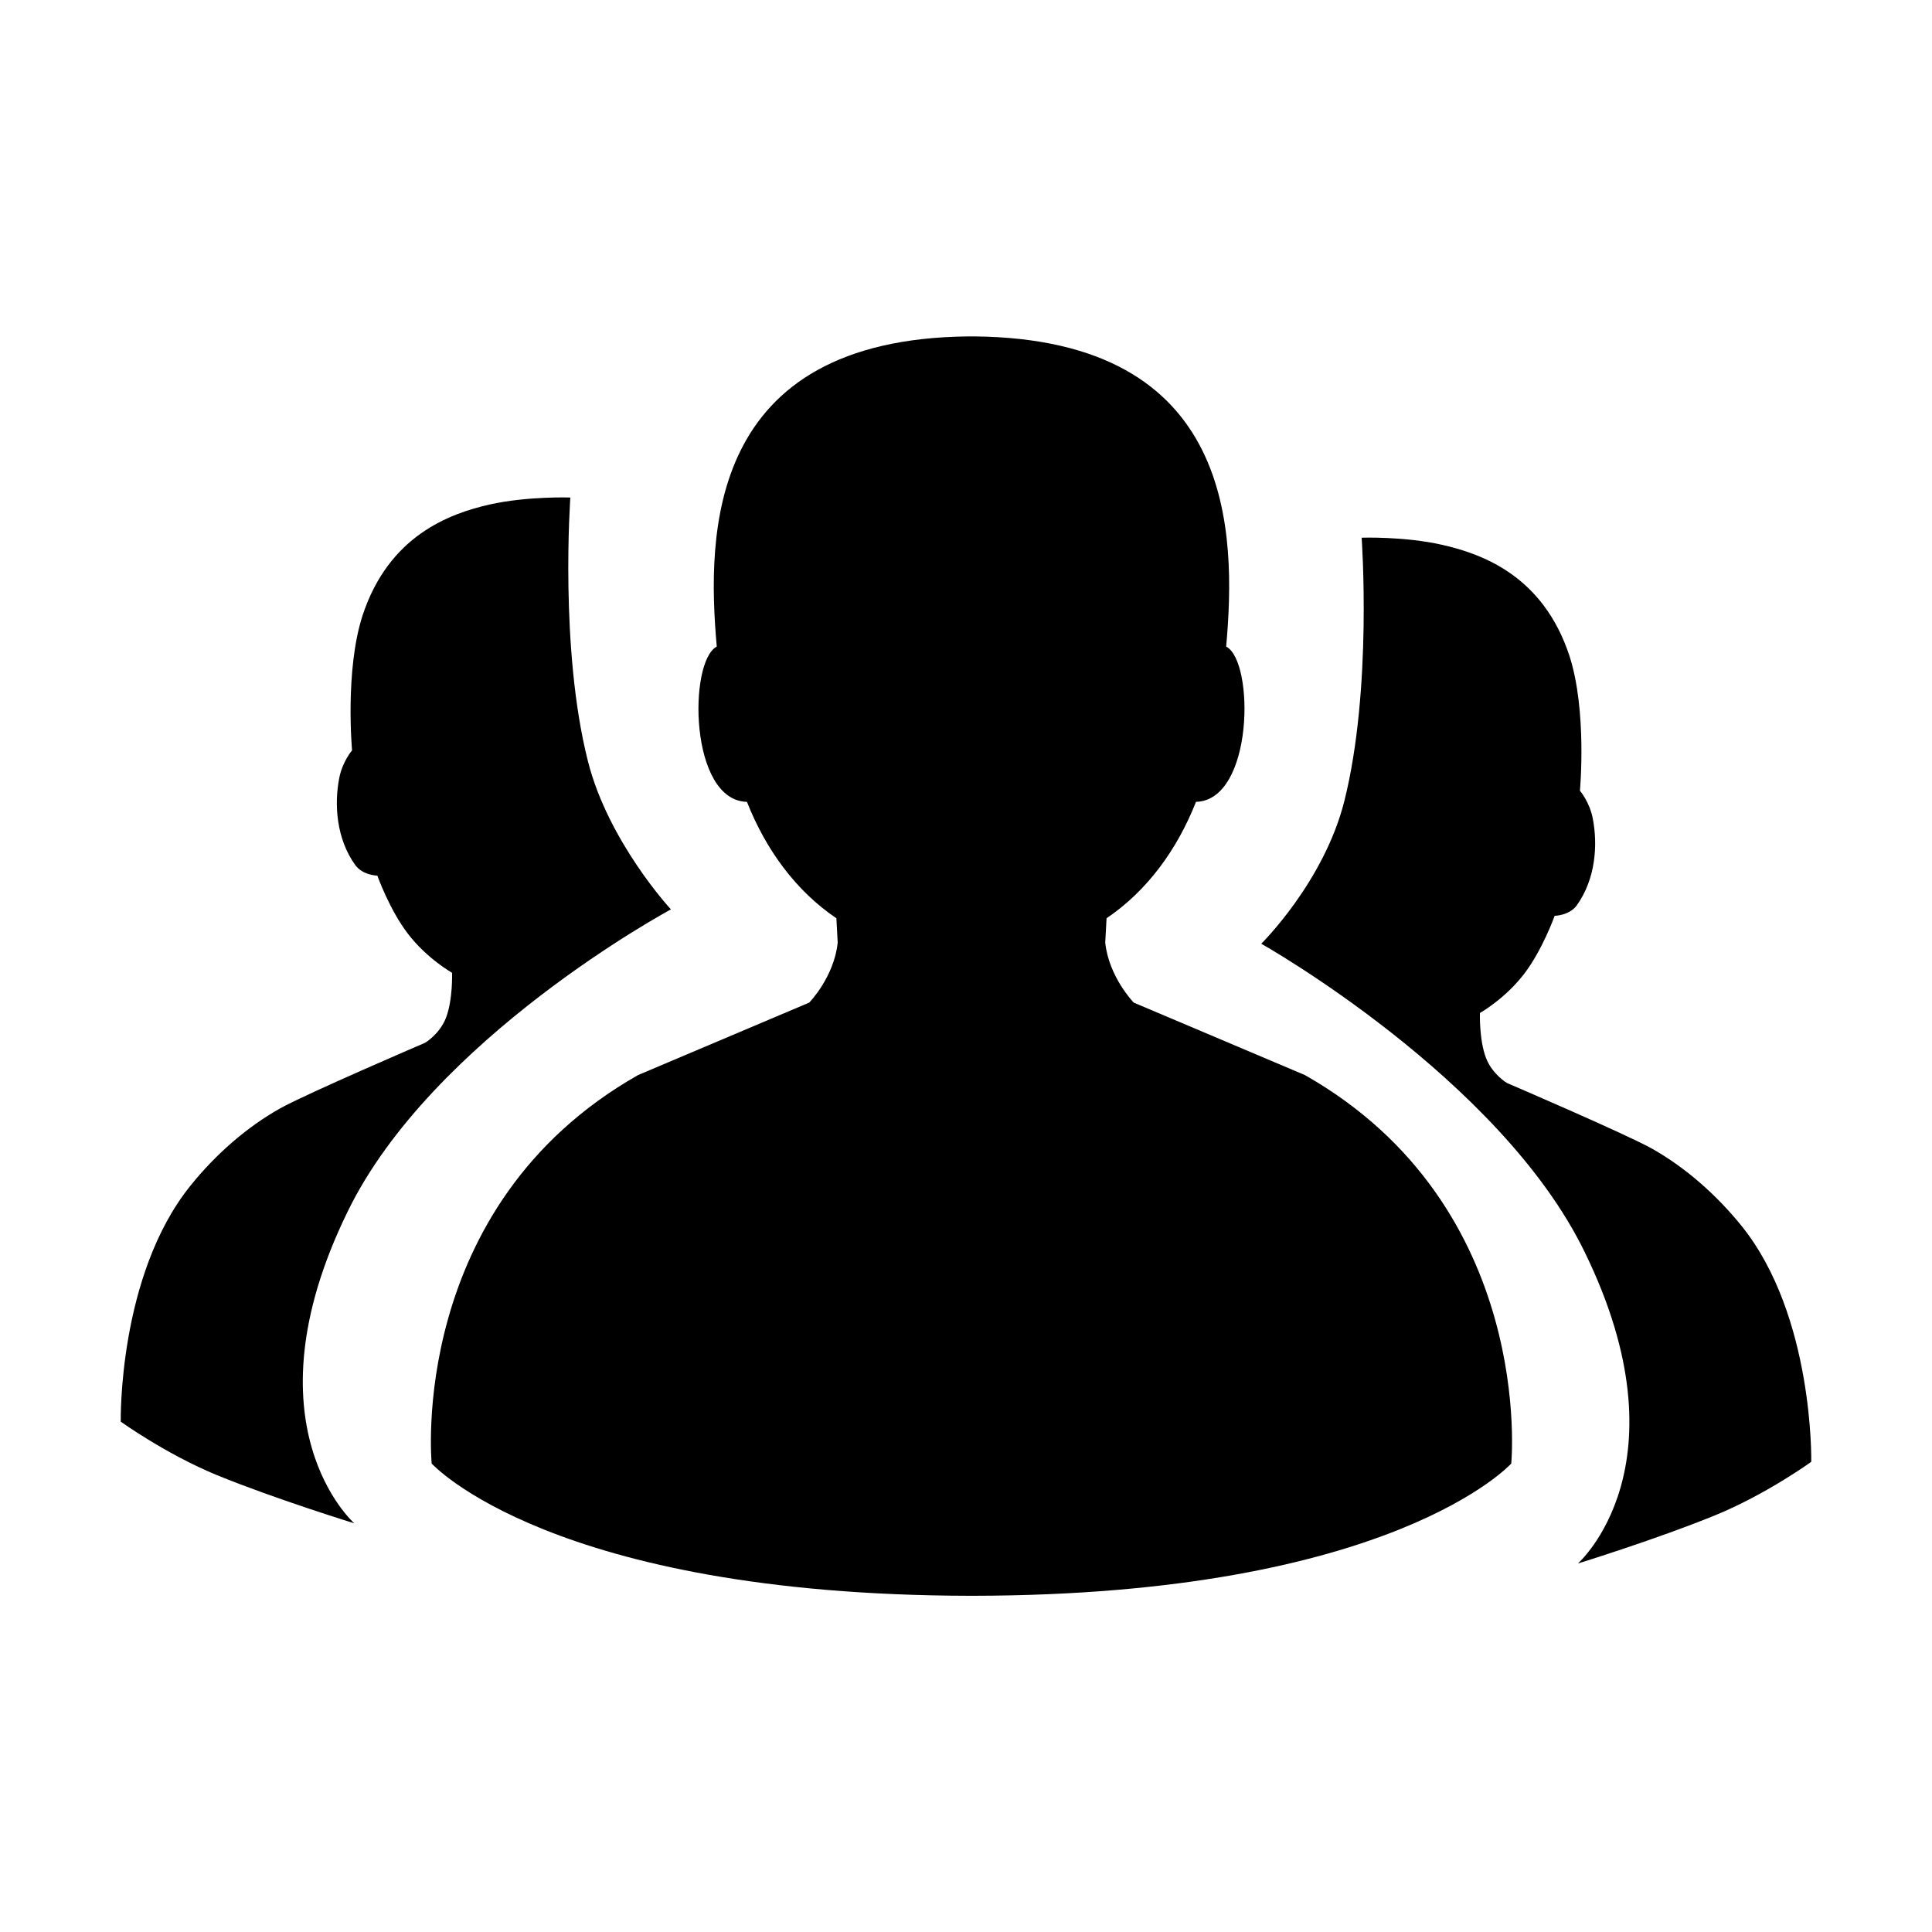
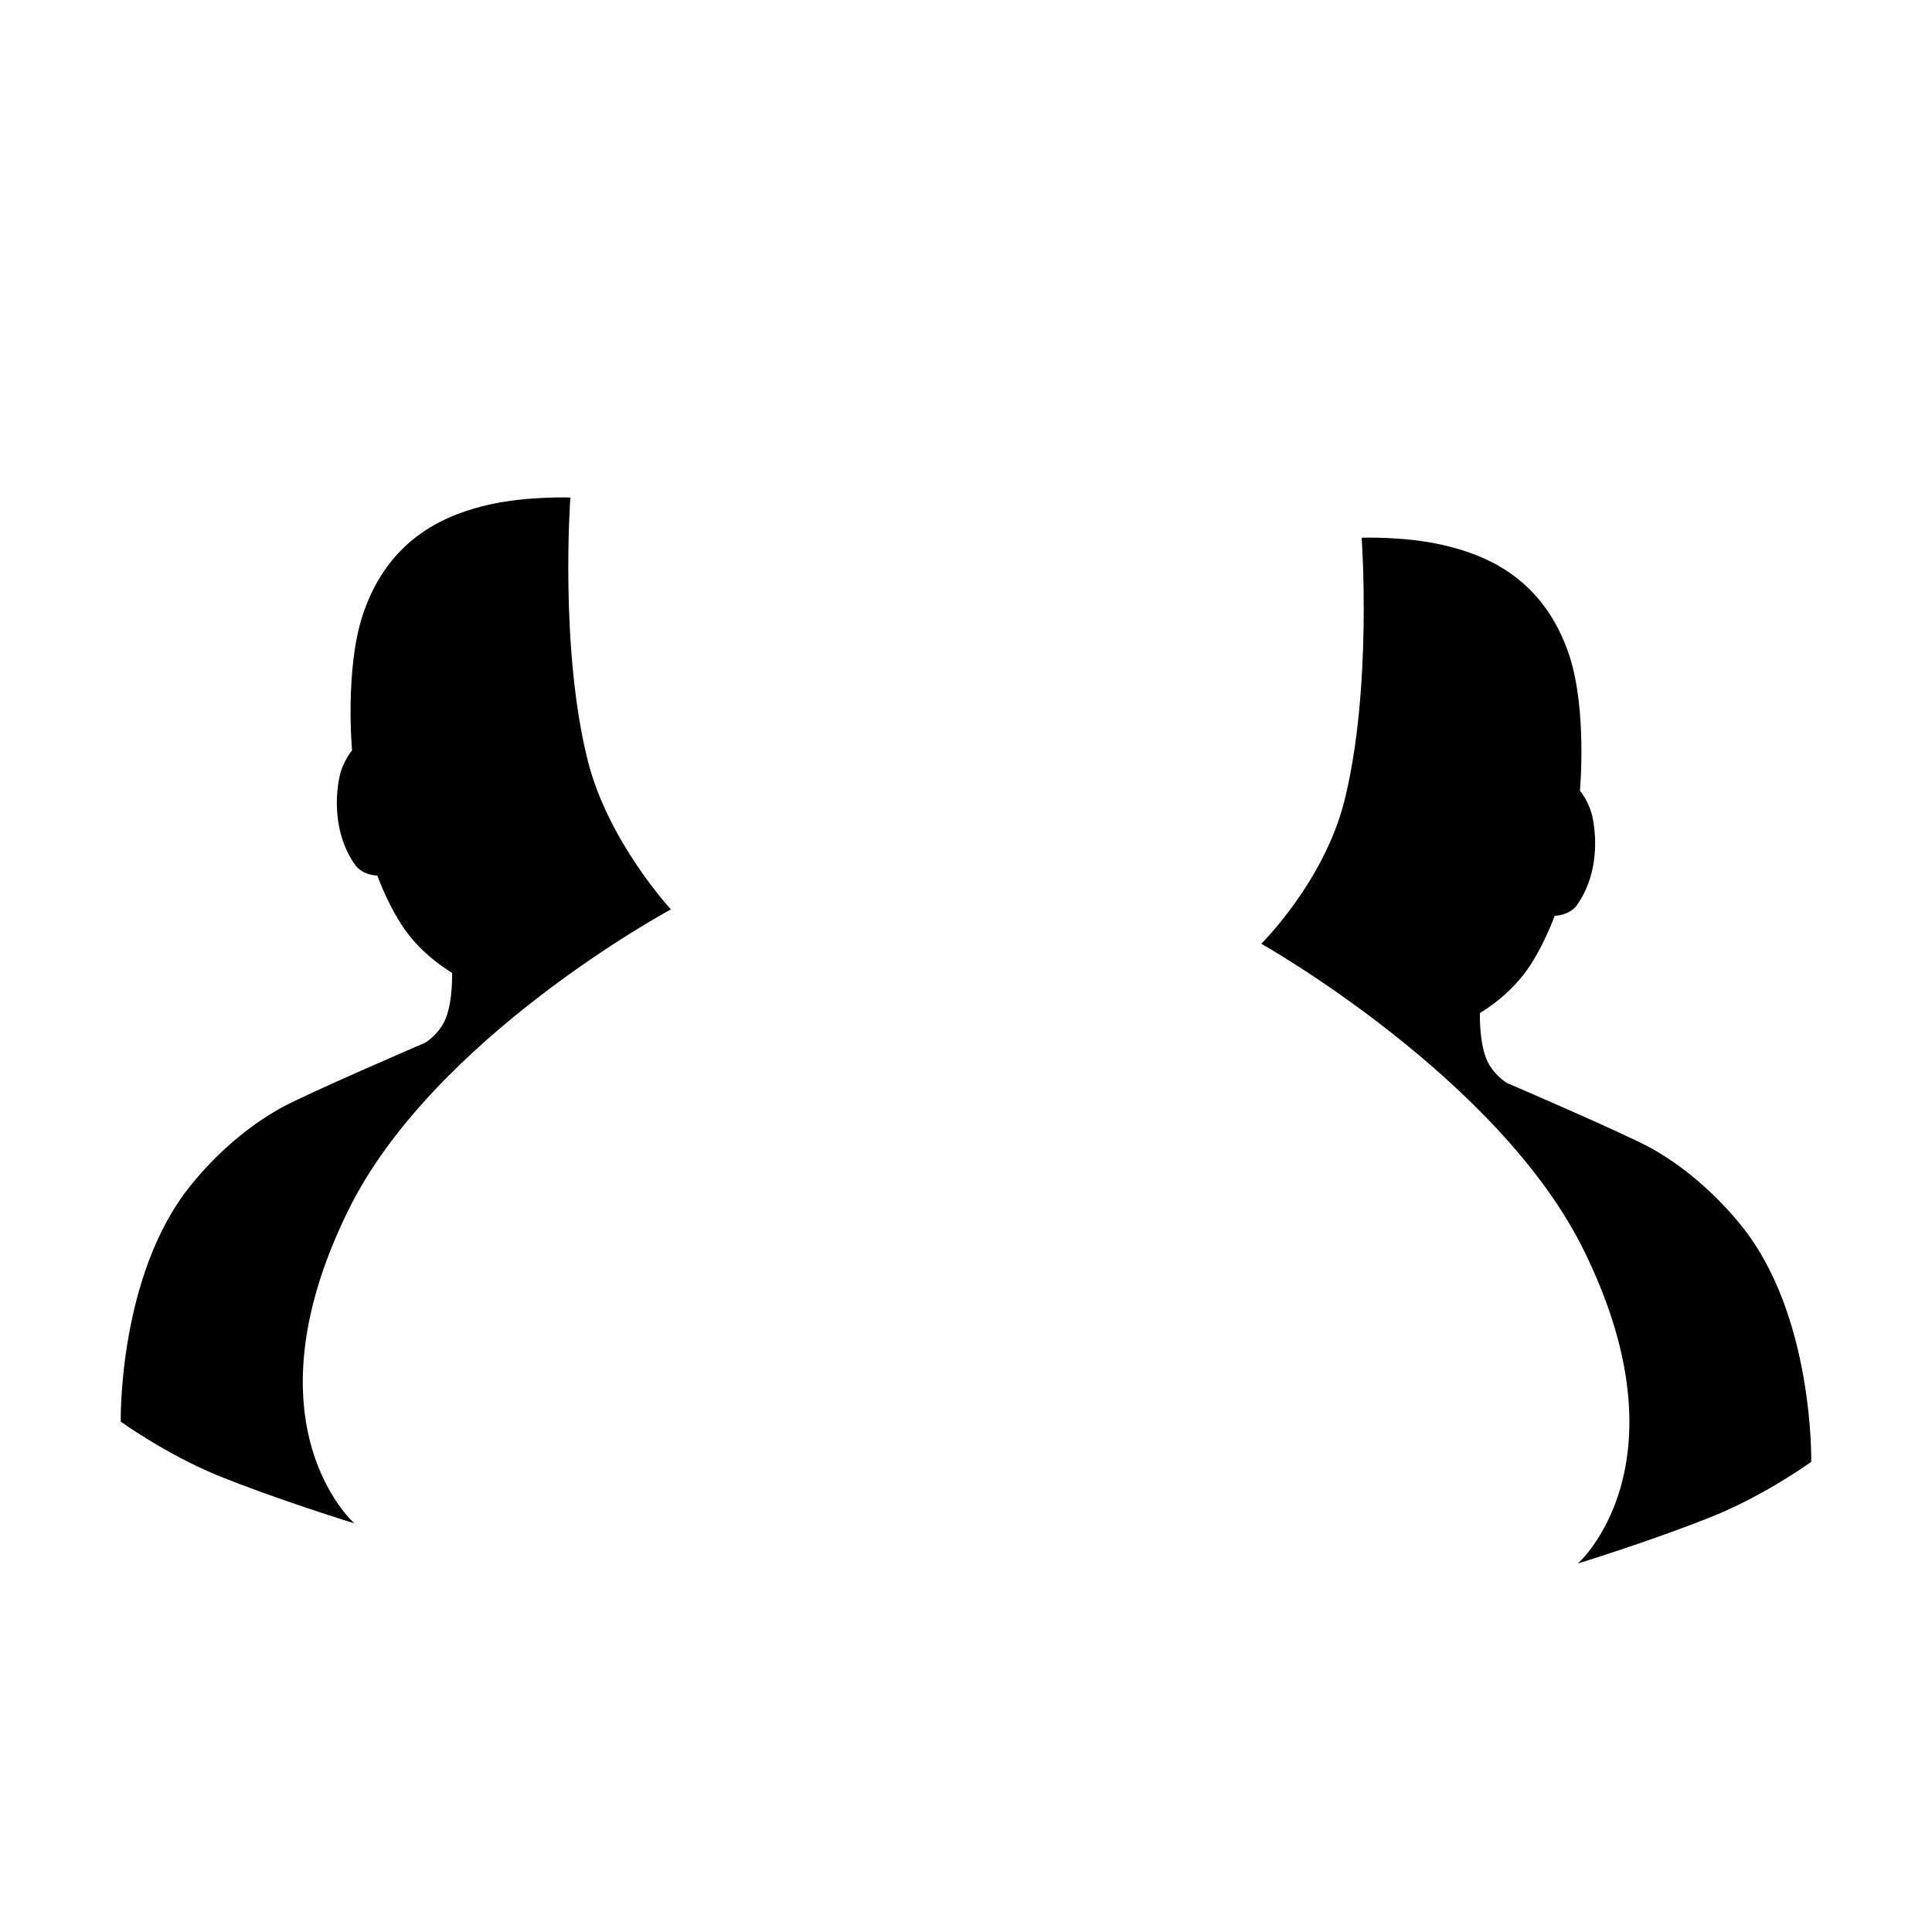
<svg xmlns="http://www.w3.org/2000/svg" t="1602664362465" class="icon" viewBox="0 0 1024 1024" version="1.1" p-id="2944" width="200" height="200">
-   <path d="M691.6 569.8l-90.7-38.4s-13.2-13.6-15.1-31.8l0.7-12.9c21.3-14.4 37.3-36.1 47.4-61.7 30.6-0.8 31.1-74.5 16-82.3 5.3-60 5.2-163.1-133.6-164.4h-2.8c-138.8 1.3-138.9 104.5-133.6 164.4-15.1 7.9-14.6 81.6 16 82.3 10.1 25.6 26.1 47.3 47.4 61.7l0.7 12.9c-1.9 18.3-15.1 31.8-15.1 31.8l-90.7 38.4c-122.6 69.6-109.4 205.9-109.4 205.9s63 69.7 285.4 70.1h1.4C738 845.5 801 775.7 801 775.7s13.2-136.3-109.4-205.9z" p-id="2945" />
  <path d="M115.1 781.9C87.9 770.7 64 753.5 64 753.5s-1.5-77.3 36.9-125c13.4-16.7 30-31.2 47.7-41.1 14-7.8 76.7-34.7 76.7-34.7s7.7-4.5 11.1-13.3c3.7-9.7 3.2-23.8 3.2-23.8s-13.3-7.5-23.4-20.7c-9.7-12.6-16.2-30.8-16.2-30.8s-7.7-0.1-11.7-5.6c-10.1-14-11.2-32.3-8.5-46.1 1.7-8.8 6.8-14.7 6.8-14.7s-3.9-42.4 5.6-71.6c13.9-42.1 45.8-53.8 67.3-58.7 20.2-4.5 42.8-3.7 42.8-3.7s-5.8 80.1 9.3 139.7c10.8 42.8 44 78.6 44 78.6s-126.8 68.1-171.5 160.5c-55.2 113.1 3.7 164.9 3.7 164.9s-42.4-13.1-72.7-25.5zM908.9 803.2c27.2-11.1 51.1-28.4 51.1-28.4s1.5-77.3-36.9-125c-13.4-16.6-30-31.2-47.7-41.1-14-7.8-76.7-34.7-76.7-34.7s-7.7-4.5-11.1-13.3c-3.7-9.7-3.2-23.8-3.2-23.8s13.3-7.5 23.4-20.7c9.7-12.6 16.2-30.8 16.2-30.8s7.7-0.1 11.7-5.5c10.1-14.1 11.2-32.3 8.5-46.1-1.7-8.8-6.8-14.7-6.8-14.7s3.9-42.4-5.6-71.6c-13.9-42.1-45.8-53.8-67.3-58.7-20.2-4.6-42.8-3.8-42.8-3.8s5.8 80.1-9.2 139.7c-10.8 42.8-44 75.5-44 75.5S795.3 571.5 840 663.8c55.2 113.1-3.7 164.9-3.7 164.9s42.3-13.1 72.6-25.5z" p-id="2946" />
</svg>